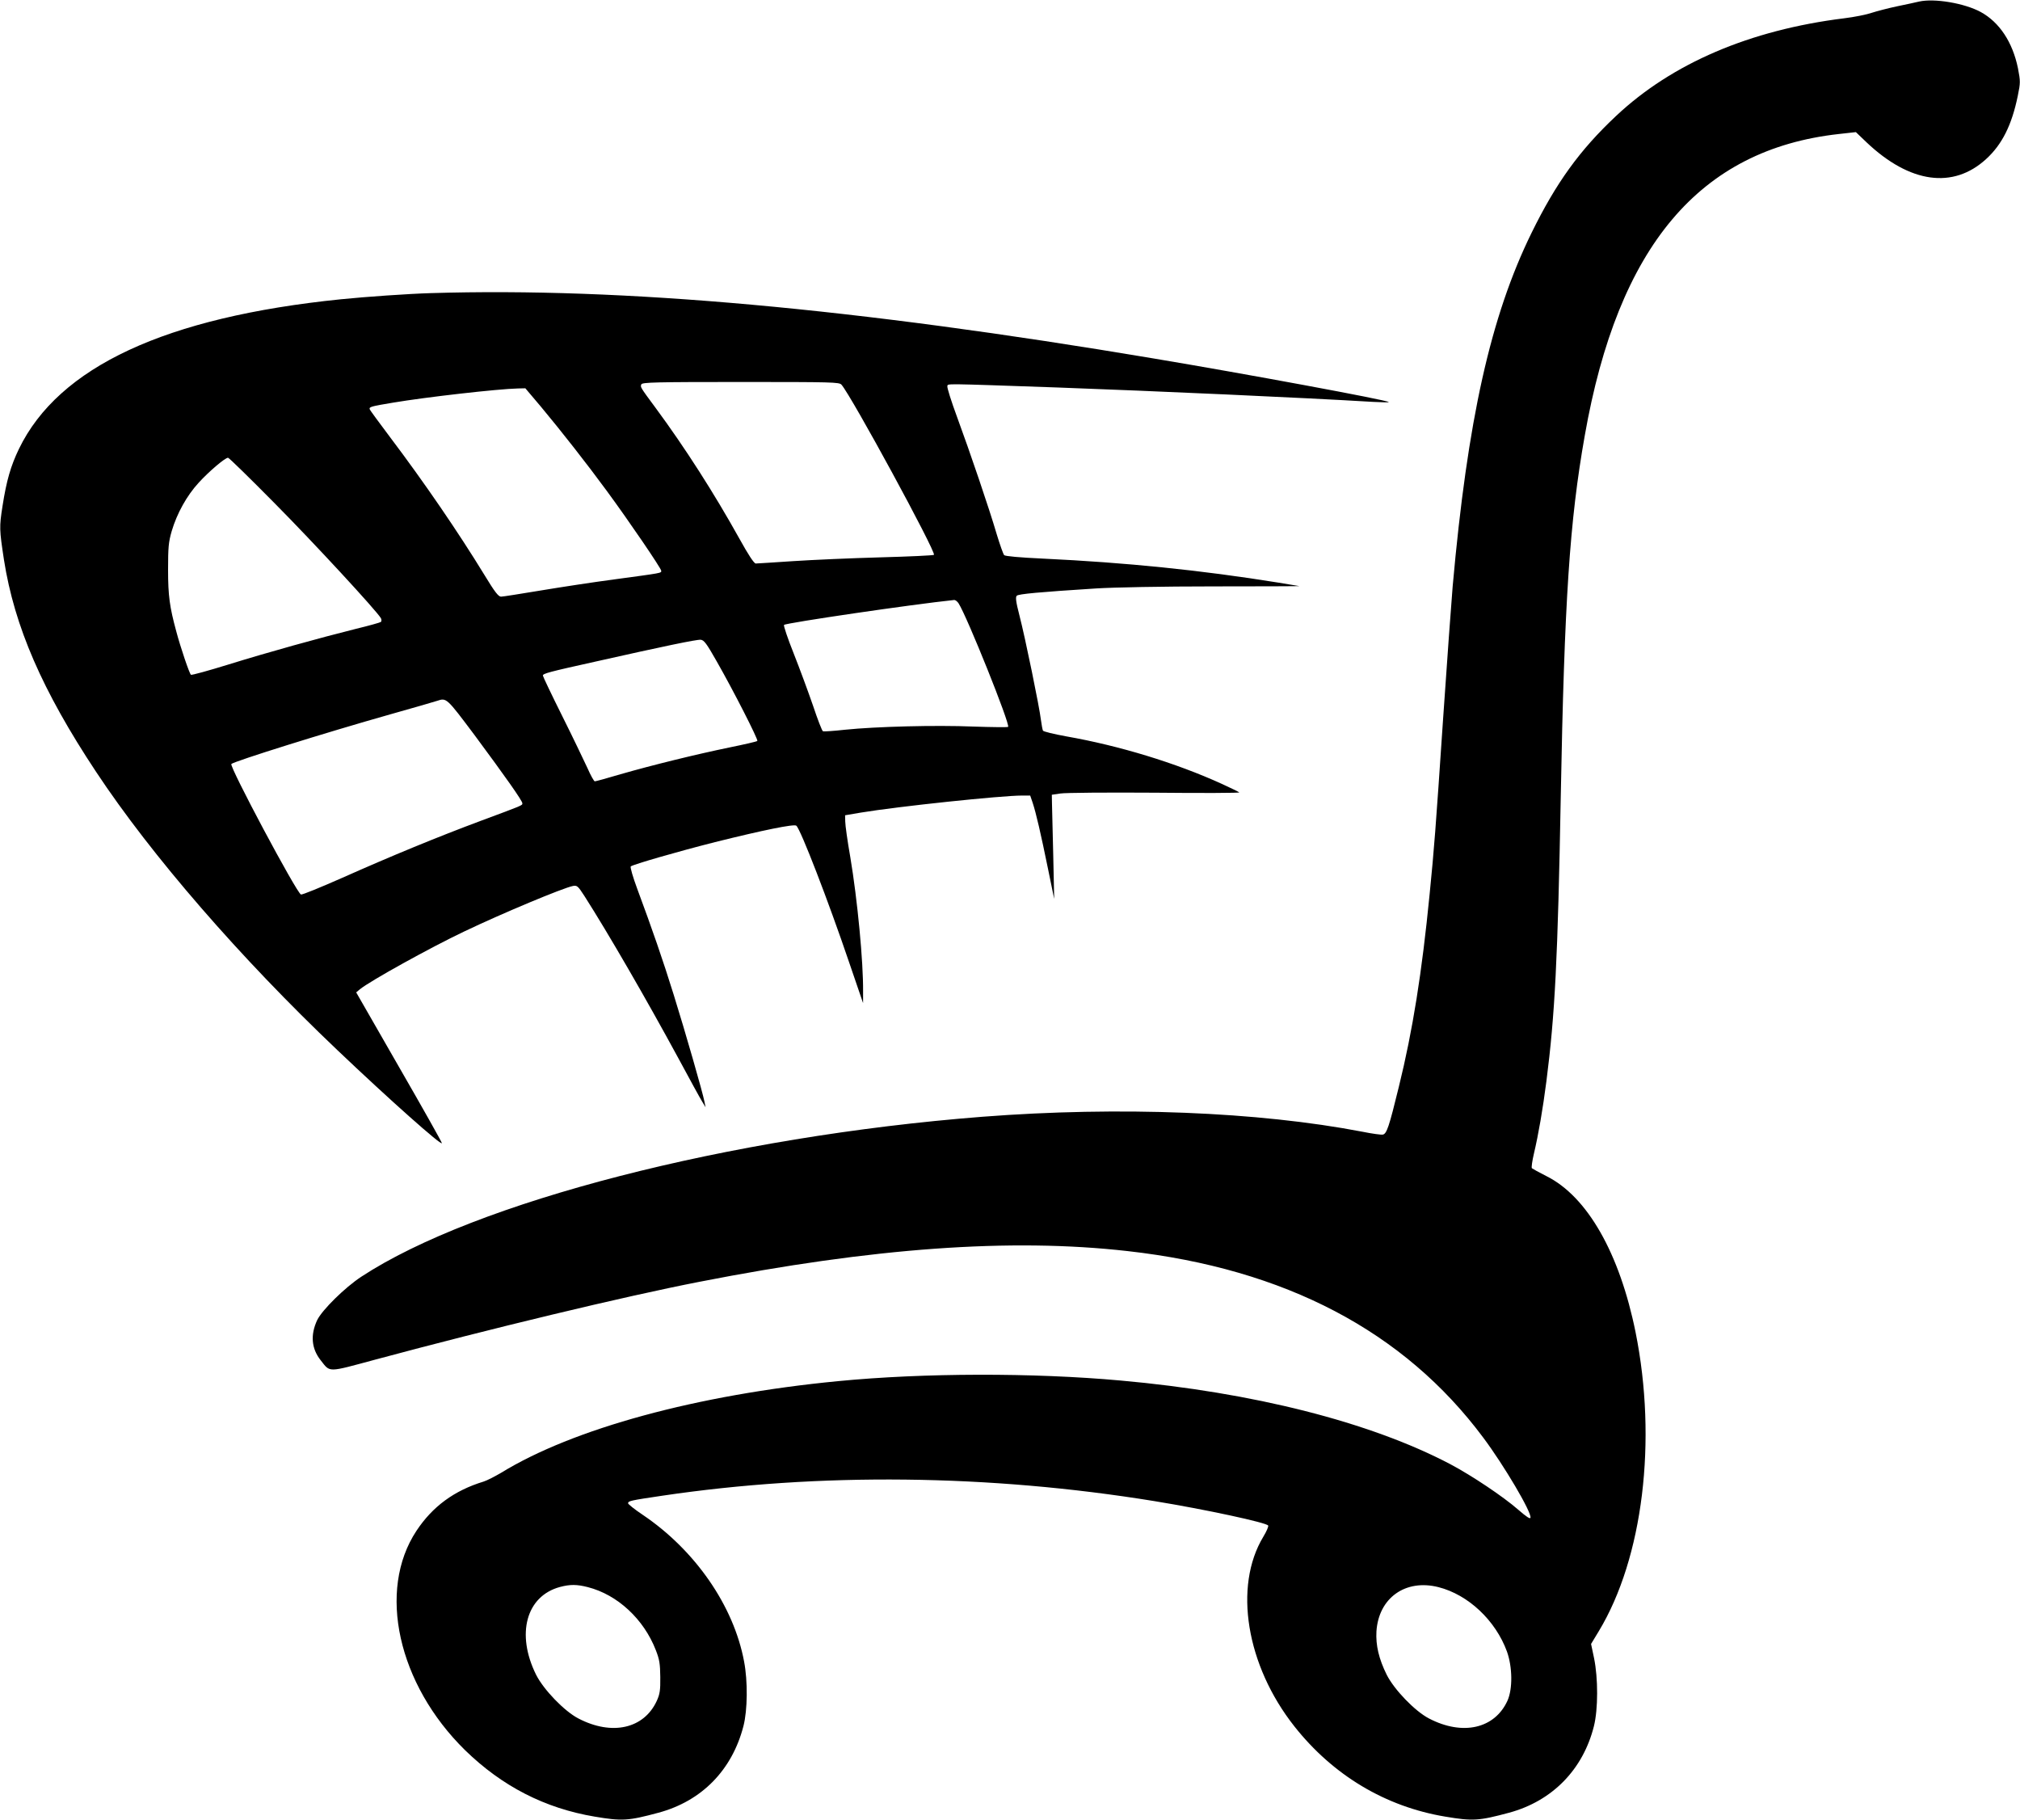
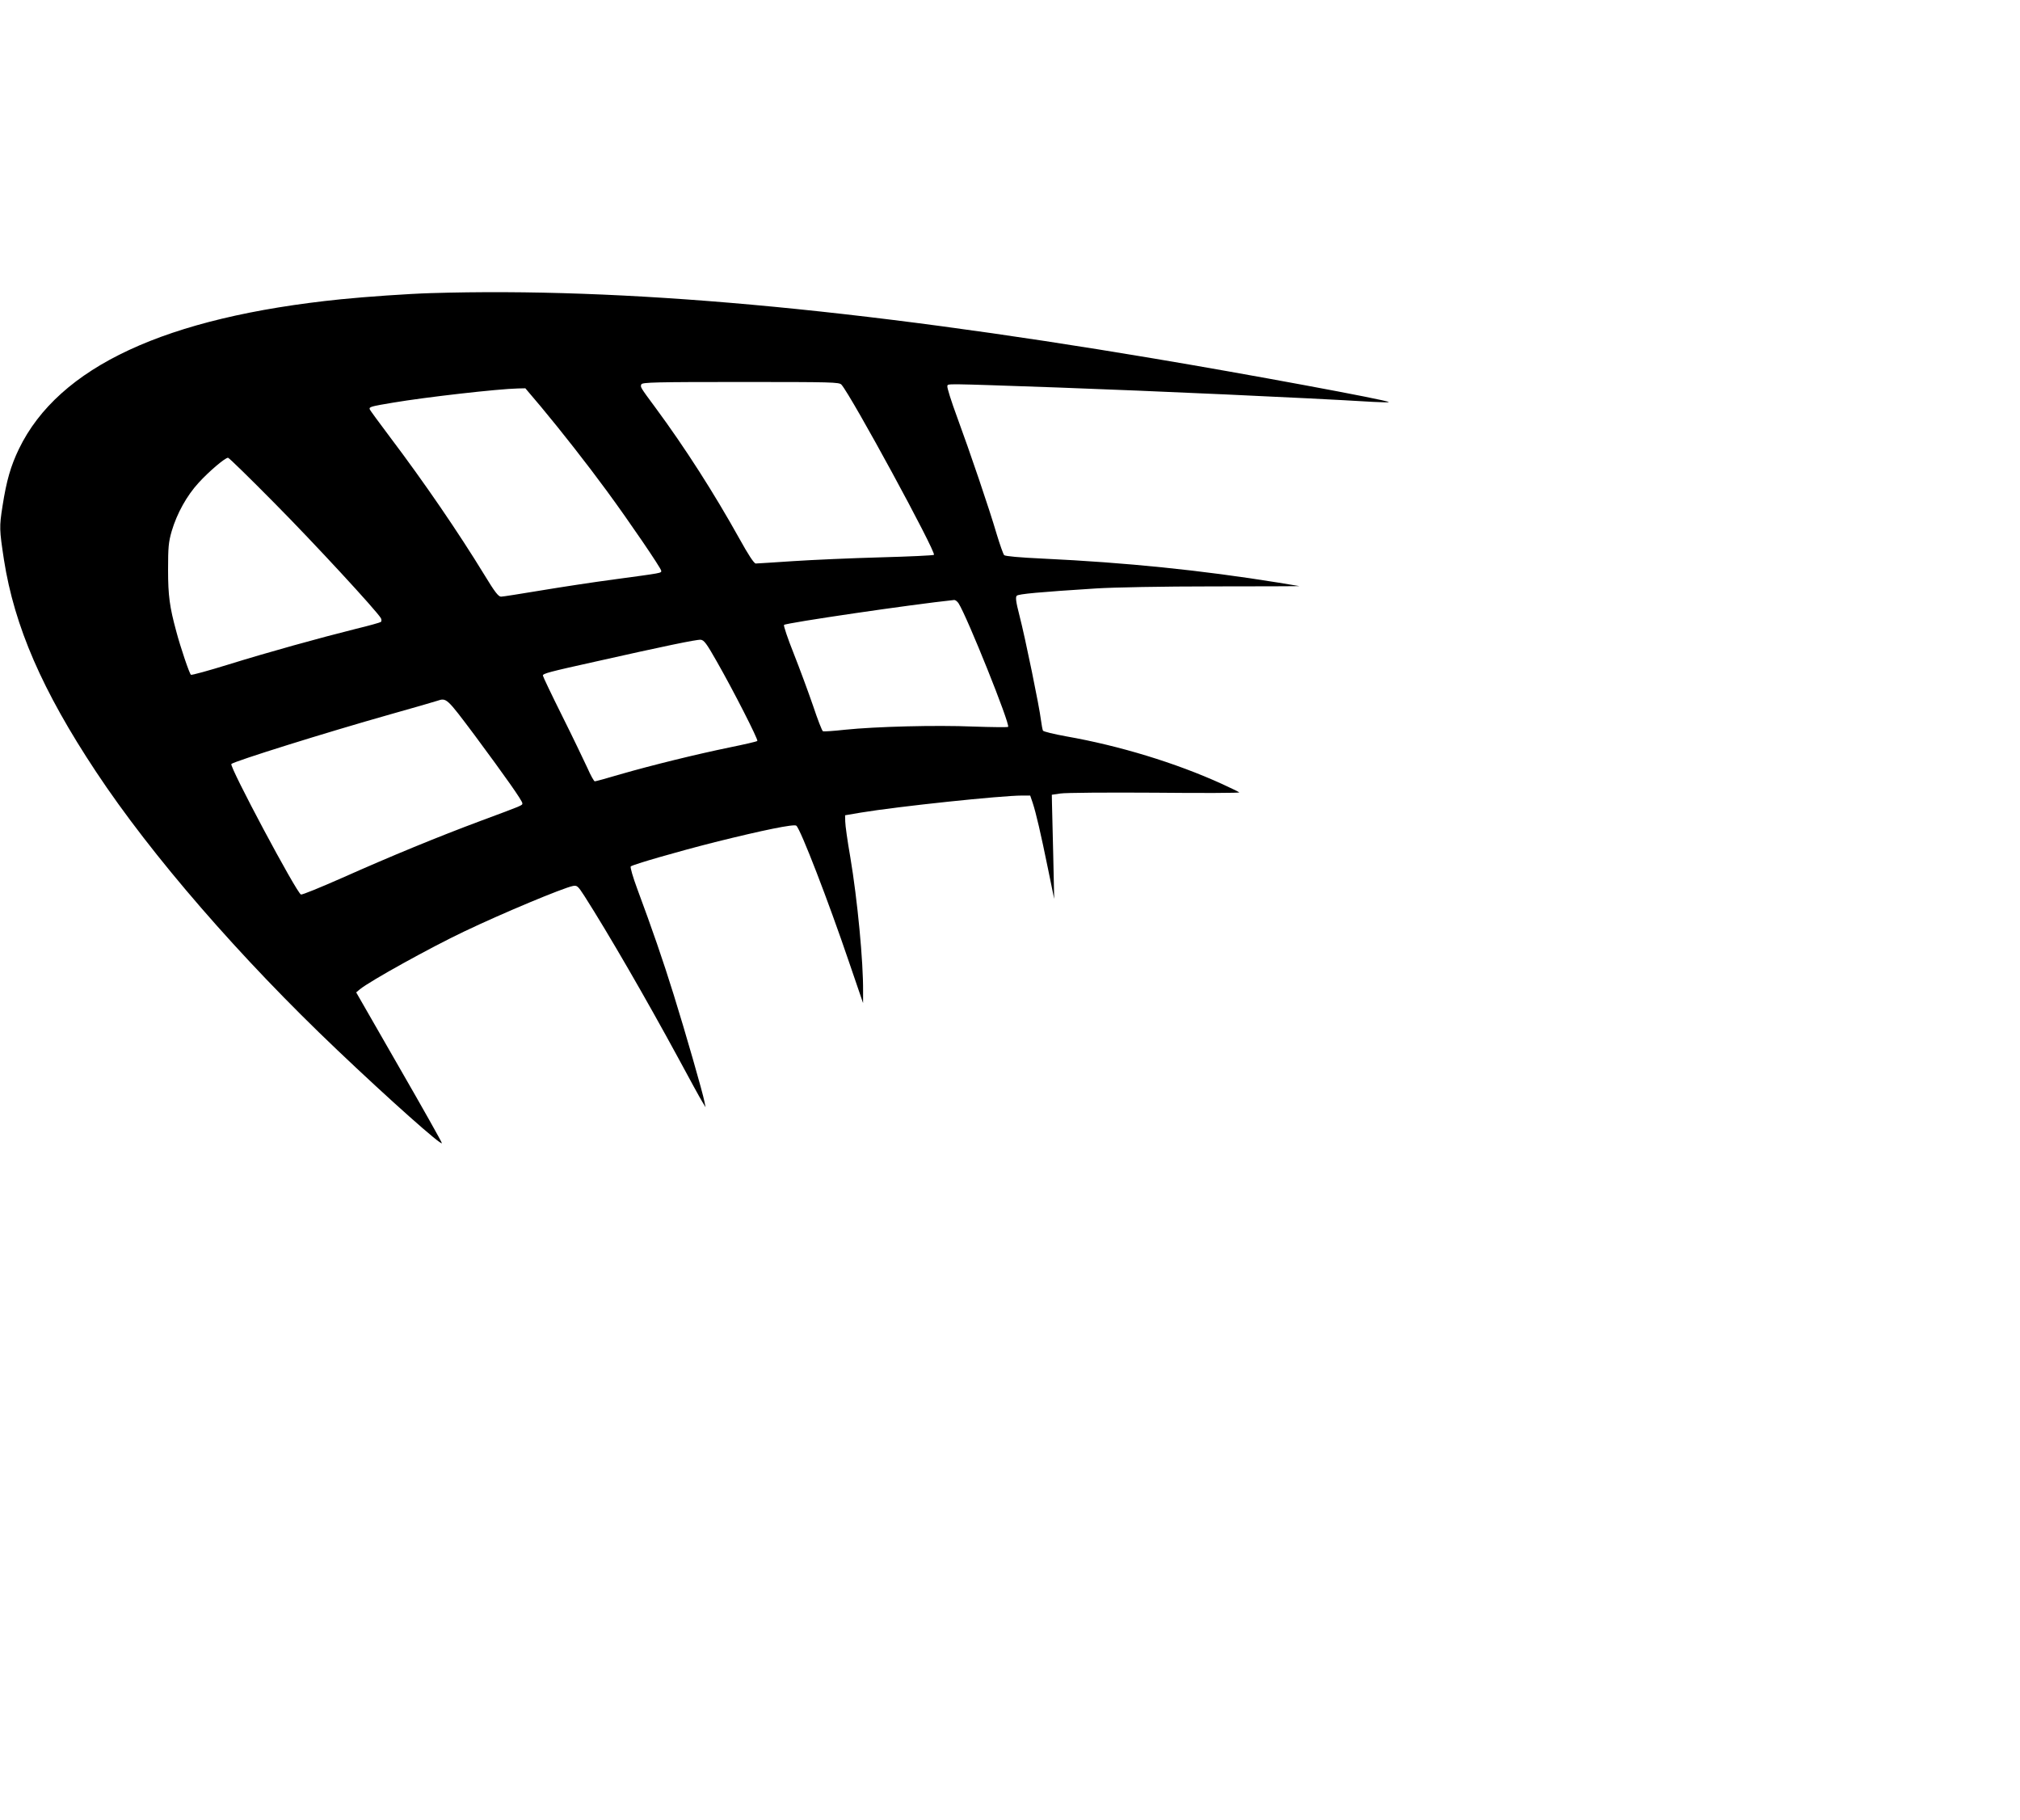
<svg xmlns="http://www.w3.org/2000/svg" version="1.0" width="1280pt" height="1153pt" viewBox="0 0 1280 1153" preserveAspectRatio="xMidYMid meet">
  <g transform="translate(0,1153) scale(0.1,-0.1)" fill="#000000" stroke="none">
-     <path d="M12160 11520 c-19 -5 -82 -18 -139 -30 -57 -12 -129 -31 -160 -41 -31 -11 -110 -27 -176 -35 -596 -74 -1090 -285 -1445 -619 -231 -217 -380 -424 -535 -740 -260 -530 -406 -1186 -500 -2240 -8 -93 -35 -467 -60 -830 -49 -727 -57 -827 -86 -1120 -49 -498 -107 -863 -195 -1220 -62 -254 -77 -299 -102 -303 -11 -2 -69 6 -128 18 -661 127 -1541 162 -2409 95 -1603 -125 -3212 -539 -3935 -1013 -105 -69 -248 -210 -280 -275 -44 -94 -37 -181 23 -256 61 -77 39 -77 347 6 725 195 1573 399 2050 492 1103 216 1975 279 2715 195 998 -112 1752 -508 2254 -1182 131 -175 307 -473 299 -507 -2 -10 -25 5 -78 51 -95 83 -294 216 -430 288 -506 266 -1249 455 -2090 530 -553 50 -1245 49 -1790 -4 -891 -86 -1679 -300 -2137 -582 -38 -22 -86 -47 -108 -54 -187 -57 -324 -158 -426 -312 -250 -378 -118 -972 308 -1390 235 -229 506 -368 822 -421 173 -29 211 -27 404 25 274 74 466 270 538 549 26 101 28 284 4 409 -66 353 -310 705 -642 929 -51 34 -92 67 -93 73 0 15 13 18 215 48 998 148 2073 136 3120 -34 325 -53 714 -137 721 -155 3 -6 -11 -38 -31 -71 -190 -315 -108 -815 197 -1201 245 -310 577 -509 957 -572 173 -29 211 -27 404 25 273 74 468 273 537 548 27 107 27 305 1 431 l-19 90 49 81 c280 463 371 1208 233 1894 -101 500 -306 860 -565 989 -46 23 -87 46 -92 50 -4 4 2 46 13 93 29 123 56 280 79 458 54 422 72 768 91 1805 23 1238 56 1744 152 2285 211 1201 728 1813 1610 1911 l108 12 69 -66 c273 -258 547 -296 756 -105 101 92 163 215 201 401 17 83 17 91 1 175 -34 165 -117 291 -236 356 -103 56 -294 88 -391 66z m-8435 -10045 c188 -48 355 -203 431 -400 23 -59 27 -86 28 -170 1 -84 -3 -108 -22 -150 -81 -177 -284 -223 -497 -112 -89 46 -220 182 -268 277 -128 258 -63 498 151 556 64 17 107 17 177 -1z m5390 0 c189 -48 362 -211 434 -408 35 -98 37 -237 3 -312 -81 -177 -284 -223 -497 -112 -89 46 -220 182 -268 277 -50 101 -70 187 -65 275 14 212 184 333 393 280z" />
    <path d="M2730 9673 c-138 -4 -414 -23 -570 -39 -1111 -113 -1788 -428 -2040 -948 -52 -108 -79 -201 -104 -362 -21 -133 -20 -149 9 -340 66 -422 243 -830 584 -1344 350 -529 913 -1178 1528 -1762 329 -313 663 -610 663 -590 0 6 -122 223 -272 483 l-271 472 24 20 c65 53 448 265 663 367 241 115 622 274 686 287 27 5 32 0 73 -63 152 -238 392 -653 596 -1029 71 -132 139 -256 151 -275 l21 -35 -7 35 c-11 58 -121 441 -195 678 -69 222 -136 415 -231 671 -27 73 -46 137 -41 142 13 12 297 94 534 154 305 76 501 116 515 104 27 -22 203 -478 334 -864 l89 -260 0 72 c2 189 -36 586 -81 853 -18 102 -32 203 -32 225 l-1 40 100 17 c235 39 889 108 1023 108 l50 0 16 -47 c21 -64 50 -188 97 -418 l39 -190 -6 275 c-4 151 -7 300 -8 330 l-1 55 55 8 c30 5 299 7 598 5 298 -3 539 -2 535 2 -5 4 -54 28 -111 54 -292 133 -650 242 -986 301 -77 14 -143 30 -147 36 -3 6 -9 37 -13 68 -9 79 -100 523 -136 661 -23 89 -26 117 -17 126 12 11 141 23 502 46 111 7 421 13 743 13 303 0 549 1 545 2 -5 1 -64 11 -133 22 -491 79 -964 127 -1490 152 -150 7 -239 15 -247 22 -6 7 -27 66 -47 132 -48 164 -170 522 -251 742 -37 100 -65 189 -62 197 6 16 -43 17 702 -9 605 -22 1567 -65 1995 -91 58 -3 103 -4 100 -1 -13 13 -909 179 -1490 276 -1897 319 -3364 451 -4580 414z m2602 -580 c63 -71 602 -1063 586 -1078 -4 -4 -157 -11 -340 -16 -183 -5 -432 -16 -553 -24 -121 -8 -227 -15 -236 -15 -11 0 -47 55 -104 158 -161 289 -342 572 -530 827 -100 135 -98 133 -91 150 5 13 93 15 629 15 582 0 625 -1 639 -17z m-1904 -140 c126 -151 291 -361 417 -533 139 -189 345 -491 345 -506 0 -15 10 -13 -300 -55 -129 -17 -338 -49 -464 -70 -127 -21 -239 -39 -251 -39 -17 0 -40 30 -105 137 -165 270 -382 587 -598 873 -68 91 -127 170 -129 177 -6 15 8 19 147 42 207 35 664 87 792 90 l47 1 99 -117z m-1688 -611 c247 -249 648 -683 674 -729 4 -8 4 -18 0 -23 -5 -4 -76 -24 -159 -44 -232 -58 -557 -148 -808 -226 -126 -39 -232 -68 -237 -65 -9 5 -67 176 -93 275 -42 154 -52 226 -52 390 0 143 3 176 23 245 33 112 96 226 172 308 65 71 166 157 185 157 6 0 138 -129 295 -288z m4334 -634 c54 -84 329 -769 314 -783 -3 -3 -102 -2 -219 2 -241 10 -619 0 -814 -20 -71 -8 -135 -12 -140 -10 -6 2 -34 75 -63 162 -30 87 -85 236 -123 332 -38 95 -65 176 -61 180 14 13 811 130 1079 158 7 0 19 -9 27 -21z m-1533 -367 c107 -187 265 -498 258 -505 -3 -4 -82 -22 -175 -41 -214 -44 -494 -113 -692 -170 -84 -25 -157 -45 -163 -45 -5 0 -26 37 -46 83 -21 45 -92 194 -160 330 -68 136 -123 252 -123 257 0 13 37 23 335 89 427 96 638 140 665 138 21 -2 37 -23 101 -136z m-1534 -468 c195 -263 303 -416 303 -432 0 -14 6 -11 -263 -111 -276 -103 -563 -221 -880 -362 -136 -60 -253 -108 -260 -105 -28 11 -456 813 -441 827 21 18 588 196 1009 315 149 42 281 80 295 85 60 20 59 20 237 -217z" />
  </g>
</svg>